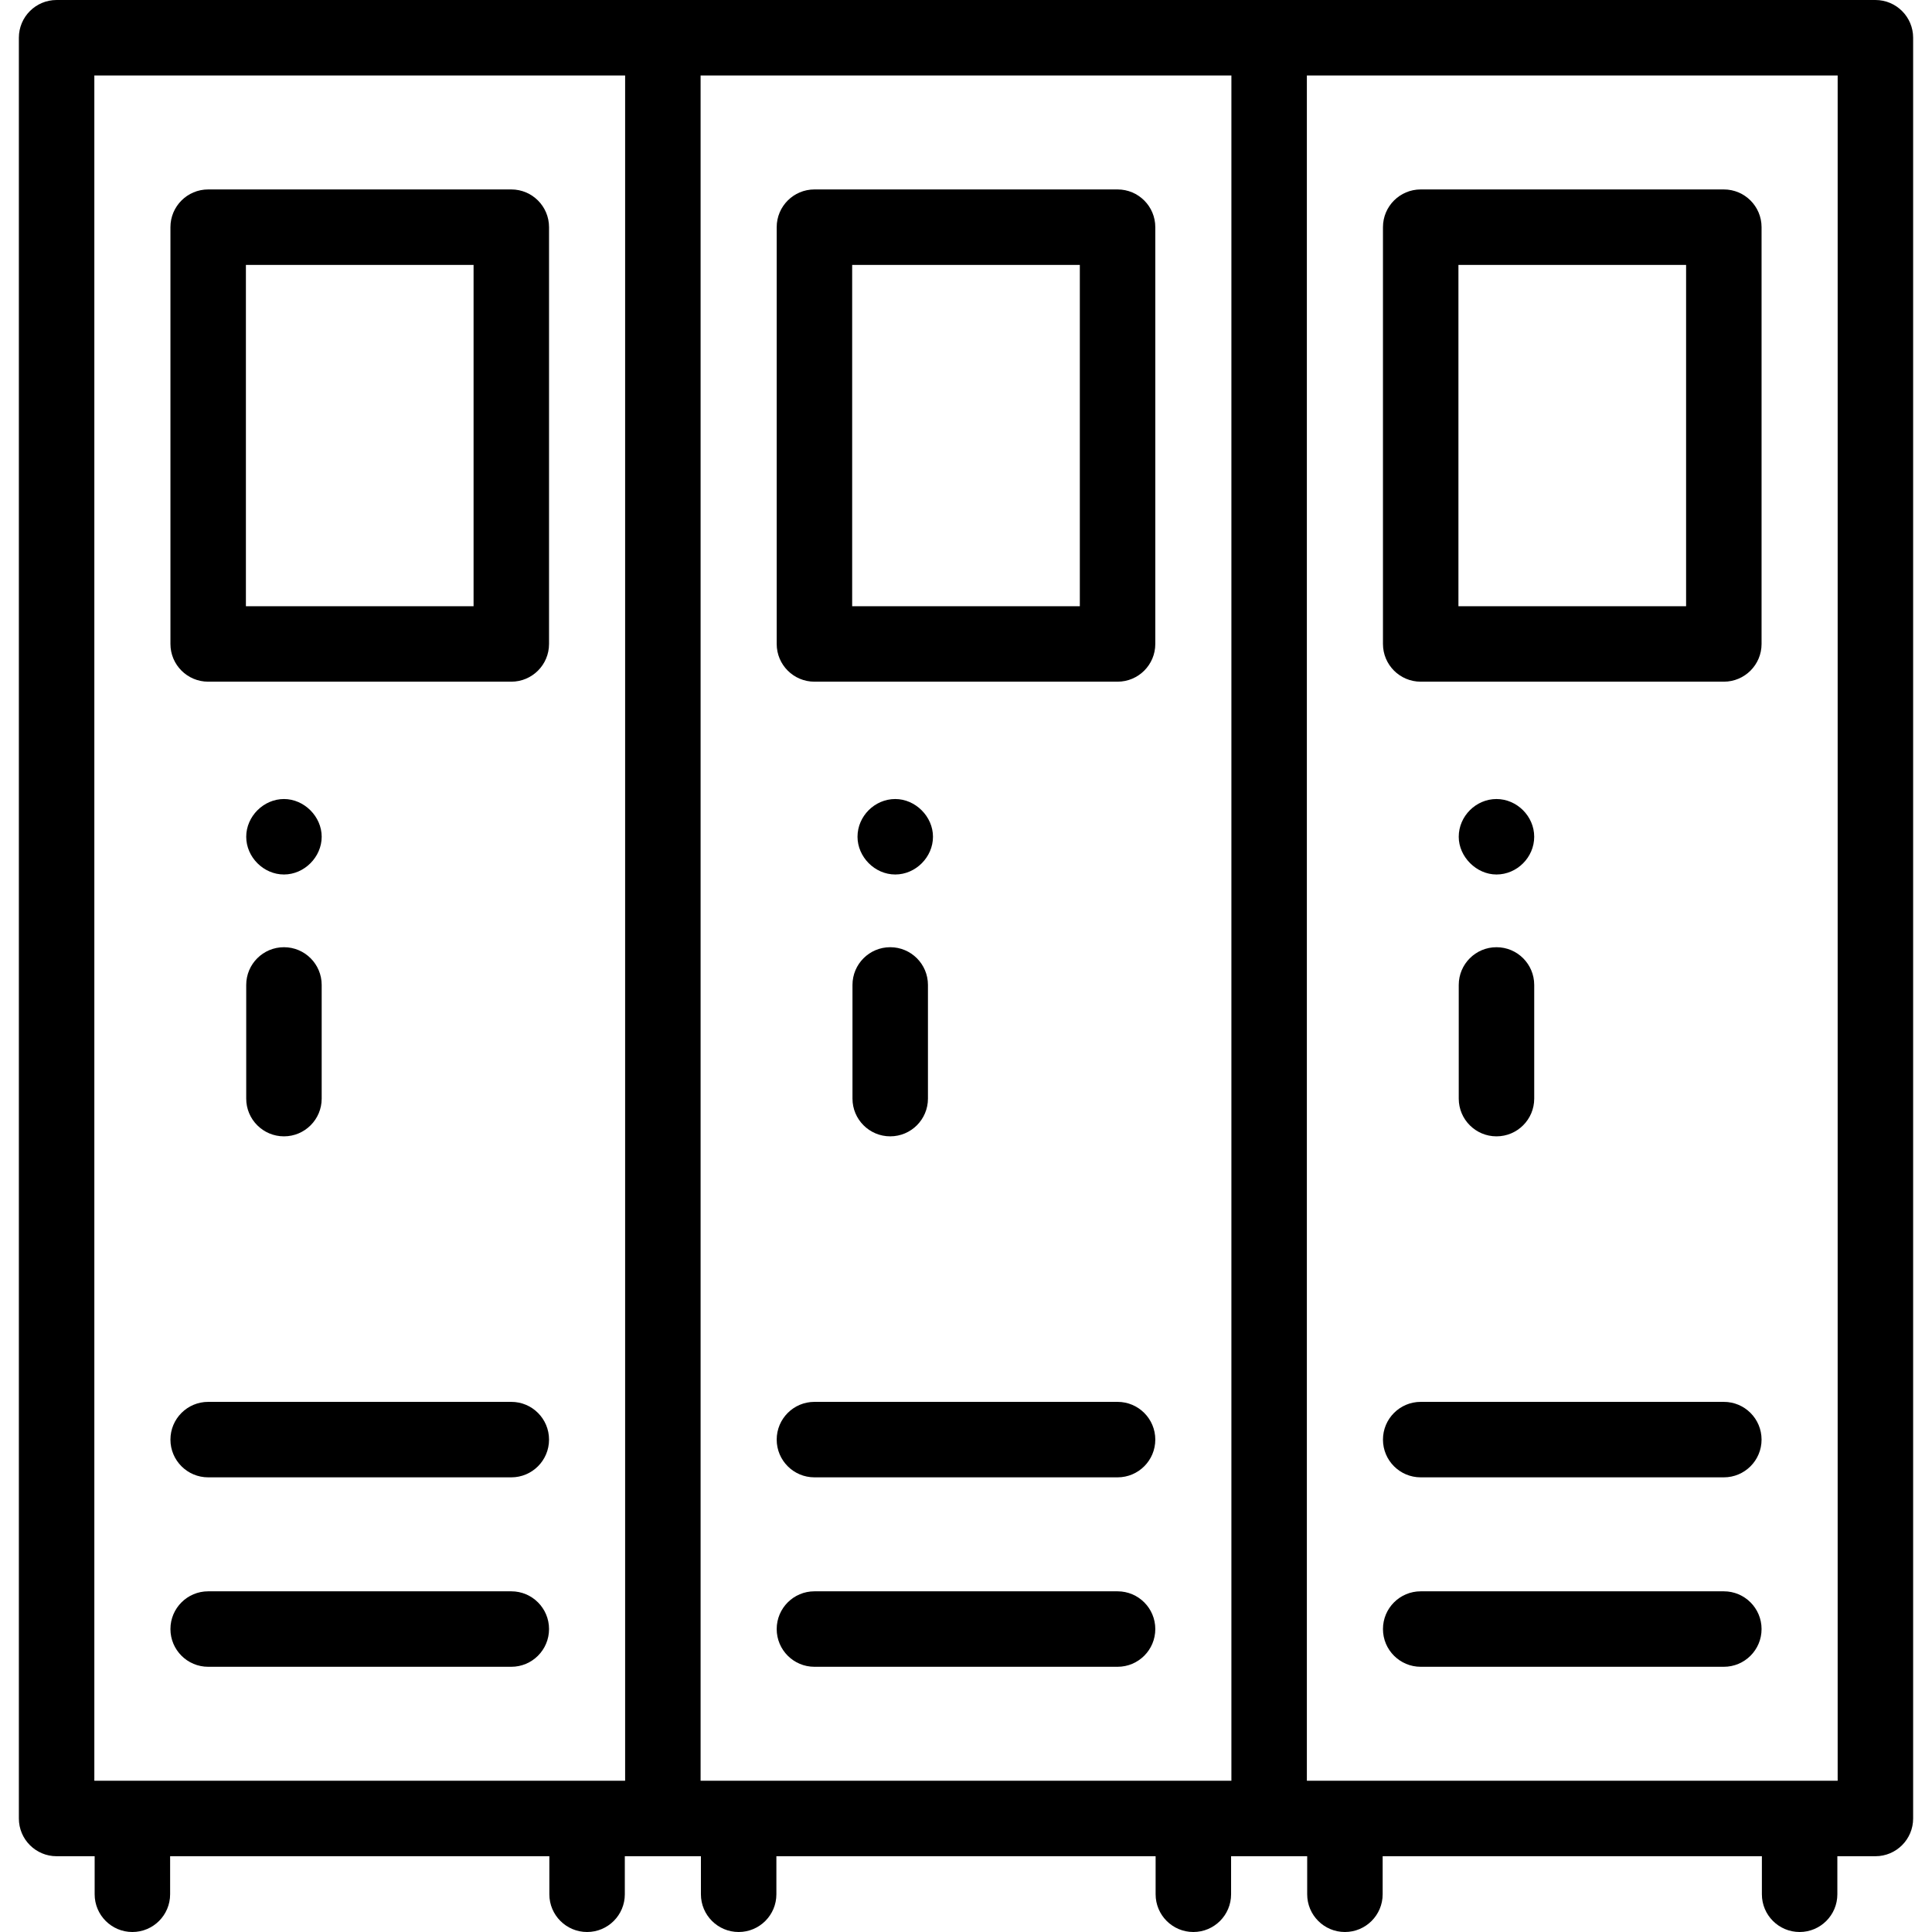
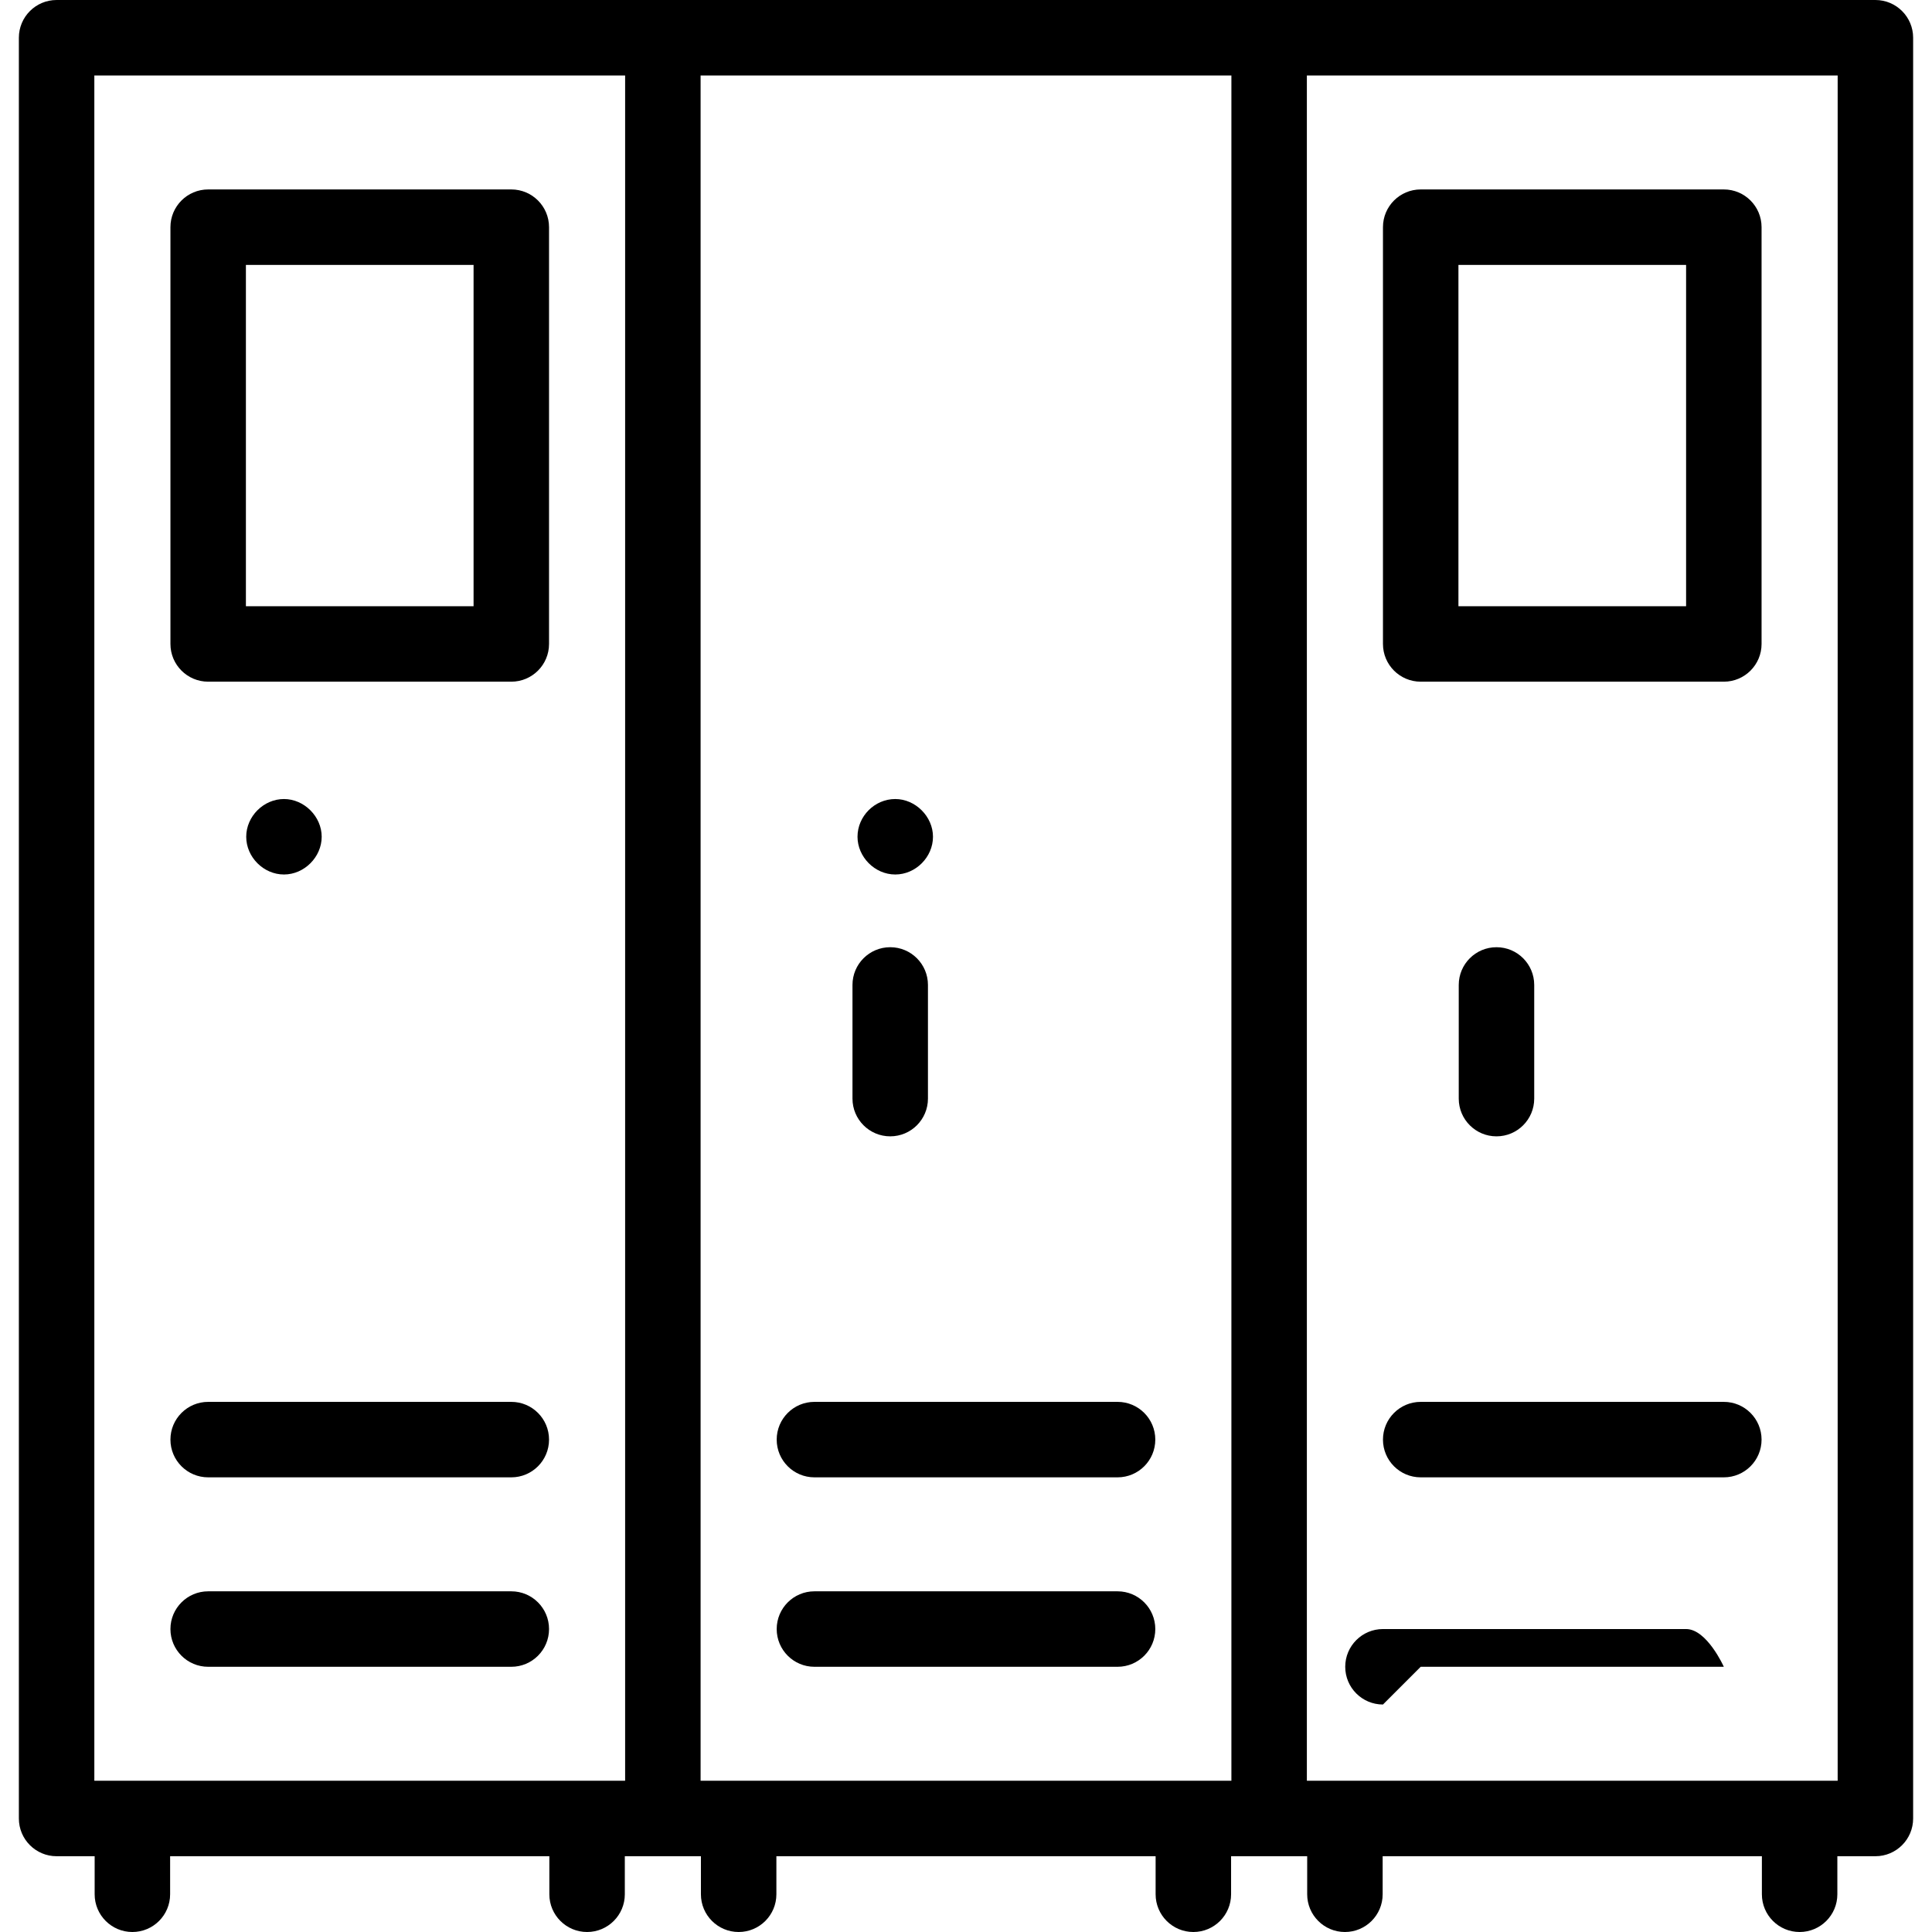
<svg xmlns="http://www.w3.org/2000/svg" id="Capa_1" height="512" viewBox="0 0 512 512" width="512">
  <g id="XMLID_492_">
    <path id="XMLID_493_" d="m55.167 441.715h80.333c5.523 0 10-4.478 10-10s-4.477-10-10-10h-80.333c-5.523 0-10 4.478-10 10s4.477 10 10 10z" />
    <path id="XMLID_494_" d="m55.167 391.51h80.333c5.523 0 10-4.478 10-10s-4.477-10-10-10h-80.333c-5.523 0-10 4.478-10 10s4.477 10 10 10z" />
    <path id="XMLID_495_" d="m215.833 441.715h80.333c5.523 0 10-4.478 10-10s-4.477-10-10-10h-80.333c-5.523 0-10 4.478-10 10s4.478 10 10 10z" />
    <path id="XMLID_496_" d="m215.833 391.51h80.333c5.523 0 10-4.478 10-10s-4.477-10-10-10h-80.333c-5.523 0-10 4.478-10 10s4.478 10 10 10z" />
    <path id="XMLID_497_" d="m497 0c-15.937 0-458.496 0-482 0-5.523 0-10 4.477-10 10v471.918c0 5.522 4.477 10 10 10h10.083v10.082c0 5.522 4.477 10 10 10s10-4.478 10-10v-10.082h100.5v10.082c0 5.522 4.477 10 10 10s10-4.478 10-10v-10.082h20.167v10.082c0 5.522 4.477 10 10 10s10-4.478 10-10v-10.082h100.5v10.082c0 5.522 4.477 10 10 10s10-4.478 10-10v-10.082h20.167v10.082c0 5.522 4.477 10 10 10s10-4.478 10-10v-10.082h100.5v10.082c0 5.522 4.477 10 10 10s10-4.478 10-10v-10.082h10.083c5.523 0 10-4.478 10-10v-471.918c0-5.523-4.477-10-10-10zm-472 20h140.666v451.918h-140.666zm160.666 0h140.667v451.918h-140.667zm301.334 451.918h-140.667v-451.918h140.667z" />
-     <path id="XMLID_533_" d="m376.5 441.715h80.333c5.523 0 10-4.478 10-10s-4.477-10-10-10h-80.333c-5.523 0-10 4.478-10 10s4.477 10 10 10z" />
+     <path id="XMLID_533_" d="m376.5 441.715h80.333s-4.477-10-10-10h-80.333c-5.523 0-10 4.478-10 10s4.477 10 10 10z" />
    <path id="XMLID_534_" d="m376.5 391.51h80.333c5.523 0 10-4.478 10-10s-4.477-10-10-10h-80.333c-5.523 0-10 4.478-10 10s4.477 10 10 10z" />
    <path id="XMLID_535_" d="m55.167 180.653h80.333c5.523 0 10-4.478 10-10v-110.449c0-5.523-4.477-10-10-10h-80.333c-5.523 0-10 4.477-10 10v110.449c0 5.523 4.477 10 10 10zm9.999-110.449h60.334v90.449h-60.334z" />
-     <path id="XMLID_538_" d="m215.833 180.653h80.333c5.523 0 10-4.478 10-10v-110.449c0-5.523-4.477-10-10-10h-80.333c-5.523 0-10 4.477-10 10v110.449c0 5.523 4.478 10 10 10zm10-110.449h60.333v90.449h-60.333z" />
    <path id="XMLID_00000147923041914072904230000010938655186190479526_" d="m376.5 180.653h80.333c5.523 0 10-4.478 10-10v-110.449c0-5.523-4.477-10-10-10h-80.333c-5.523 0-10 4.477-10 10v110.449c0 5.523 4.477 10 10 10zm10-110.449h60.333v90.449h-60.333z" />
-     <path id="XMLID_00000155108632517280373600000005598730638542217649_" d="m65.25 261.021v30.122c0 5.522 4.477 10 10 10s10-4.478 10-10v-30.122c0-5.523-4.477-10-10-10s-10 4.477-10 10z" />
    <path id="XMLID_00000172410623421655371980000006208683479736326554_" d="m235.916 251.02c-5.523 0-10 4.478-10 10v30.122c0 5.522 4.477 10 10 10s10-4.478 10-10v-30.122c0-5.522-4.477-10-10-10z" />
    <path id="XMLID_00000103256793112026714410000005259069793125090696_" d="m396.583 301.143c5.523 0 10-4.478 10-10v-30.122c0-5.523-4.477-10-10-10s-10 4.478-10 10v30.122c0 5.522 4.477 10 10 10z" />
-     <path id="XMLID_00000005950667147565687390000000283945512007118513_" d="m396.58 231.75c5.451 0 10-4.555 10-10 0-5.432-4.579-10-10-10-5.445 0-10 4.554-10 9.999-.001 5.323 4.7 10.001 10 10.001z" />
    <path id="XMLID_00000139991296335997185630000000340604349545410743_" d="m244.258 214.741c-1.831-1.831-4.332-2.991-7.008-2.991-5.449 0-10 4.554-10 9.999 0 5.312 4.546 10 10 10.001 5.413 0 10-4.601 10-10 0-2.679-1.162-5.179-2.992-7.009z" />
    <path id="XMLID_00000063620934684794581770000009889654051150300032_" d="m82.26 214.74c-1.831-1.831-4.333-2.99-7.009-2.99-5.405 0-10 4.609-10 10 0 5.403 4.606 10 9.999 10 5.394 0 10-4.634 10.001-9.999-.001-2.684-1.162-5.183-2.991-7.011z" />
  </g>
</svg>